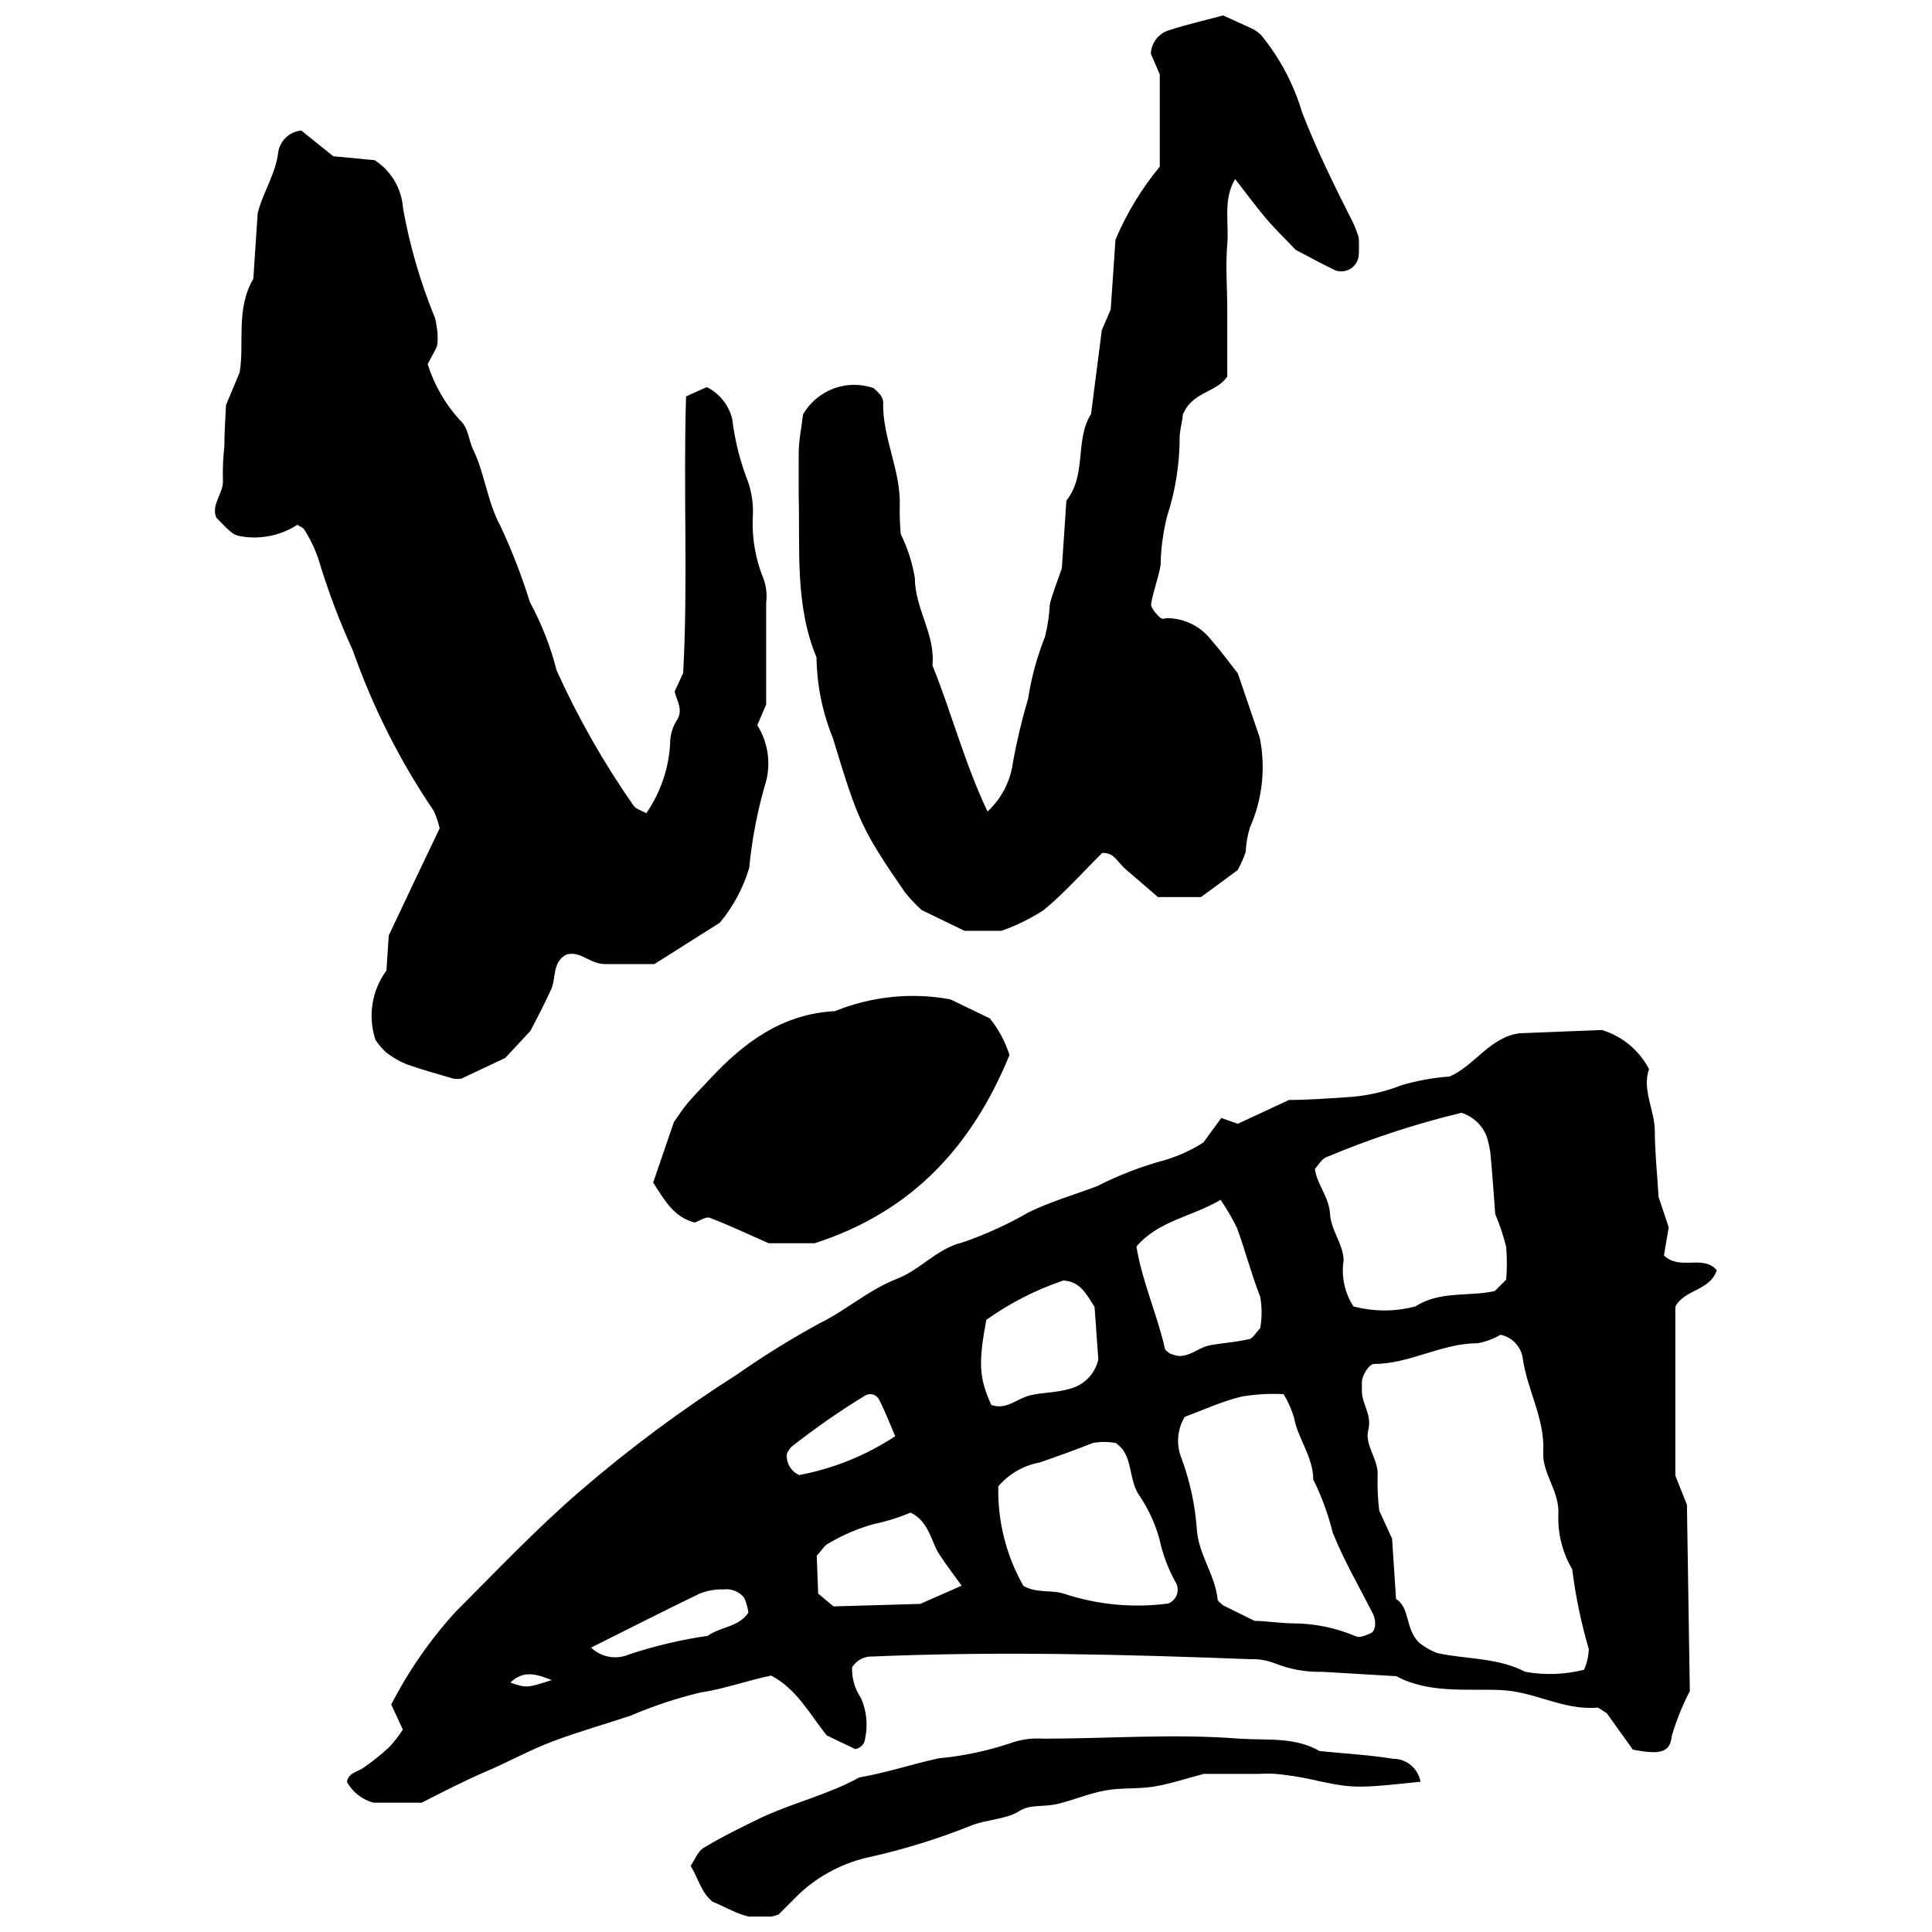
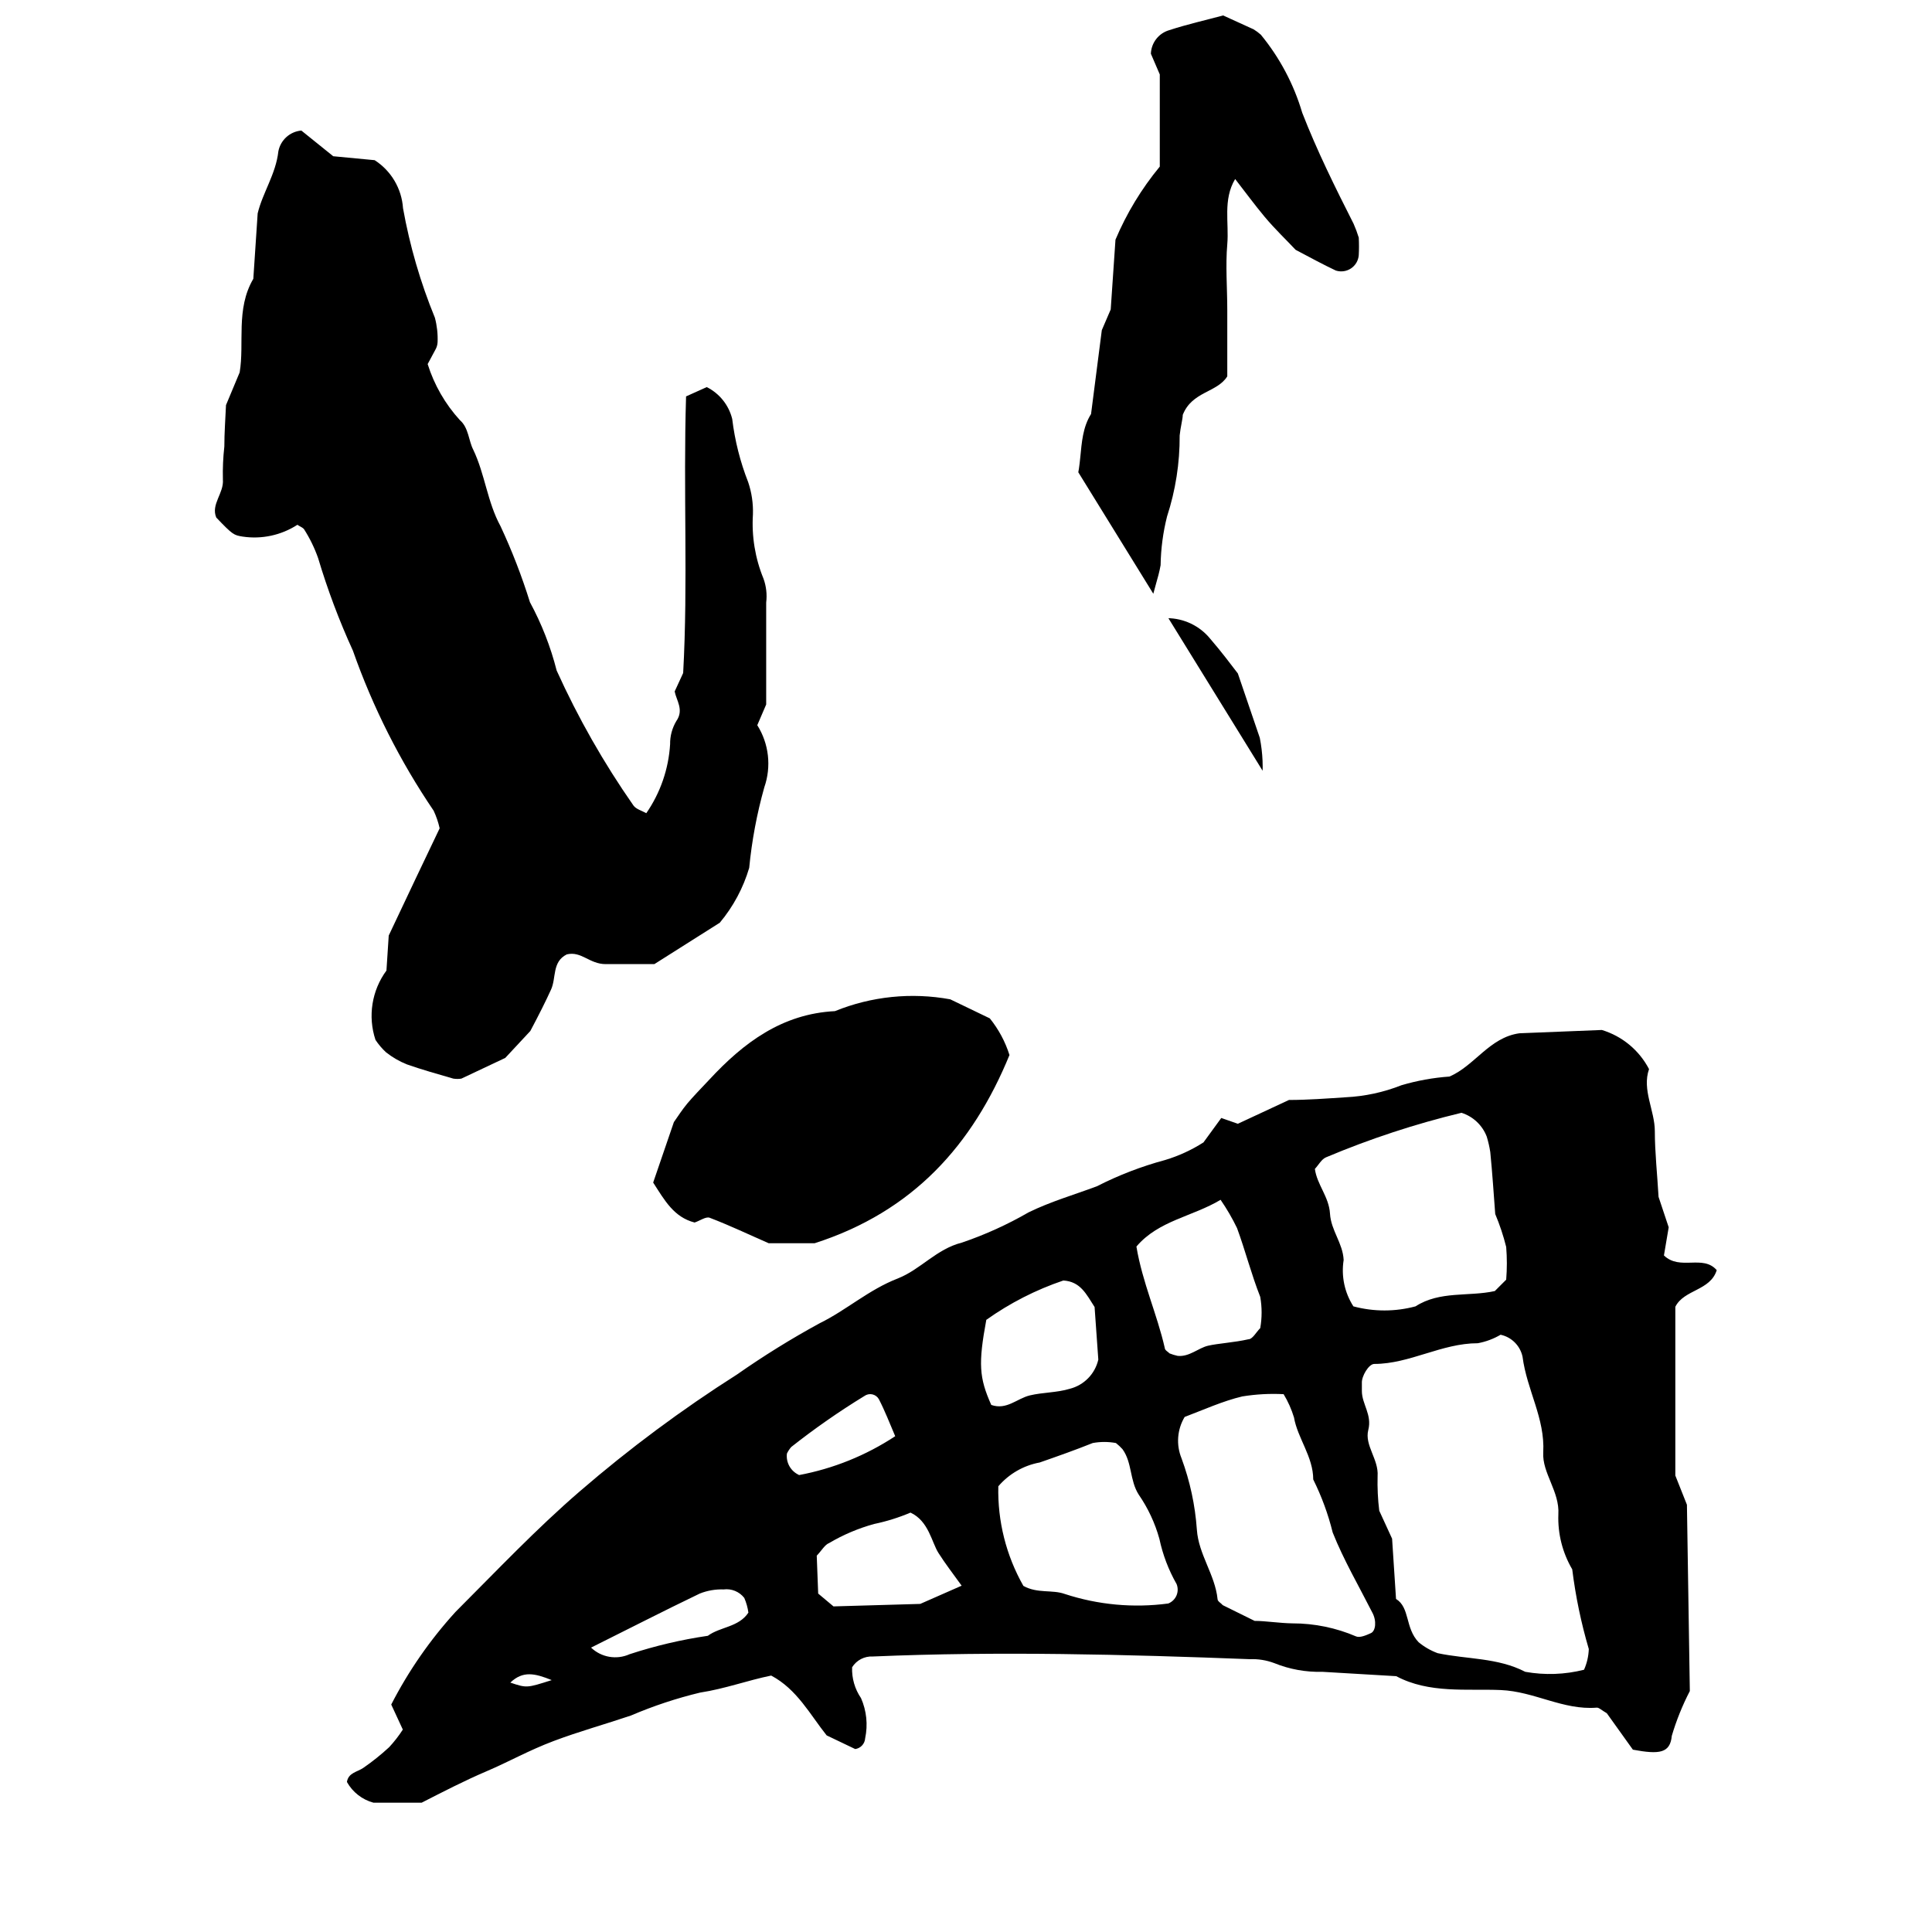
<svg xmlns="http://www.w3.org/2000/svg" width="800px" height="800px" version="1.1" viewBox="144 144 512 512">
  <defs>
    <clipPath id="b">
-       <path d="m355 148.09h150v242.91h-150z" />
+       <path d="m355 148.09h150v242.91z" />
    </clipPath>
    <clipPath id="a">
      <path d="m327 604h194v47.902h-194z" />
    </clipPath>
  </defs>
  <path d="m576.73 607.68-6.91-9.656c-1.426-0.824-2.086-1.535-2.688-1.48-8.891 0.715-16.461-4.281-25.406-4.664-8.945-0.383-18.984 0.988-27.707-3.676l-19.59-1.156c-4.359 0.117-8.691-0.668-12.73-2.305-2.066-0.777-4.269-1.133-6.477-1.043-32.922-1.262-66.555-2.137-99.914-0.711-2.215-0.117-4.312 0.973-5.488 2.852-0.113 2.91 0.715 5.773 2.359 8.176 1.473 3.348 1.855 7.07 1.098 10.645-0.09 1.457-1.191 2.648-2.633 2.856l-7.57-3.621c-4.391-5.488-7.848-12.234-14.703-15.855-6.199 1.262-12.289 3.512-18.766 4.5l-0.004-0.004c-6.289 1.508-12.438 3.547-18.383 6.09-6.805 2.305-13.773 4.227-20.465 6.75-6.695 2.523-11.852 5.488-17.777 8.012-5.926 2.523-11.742 5.539-17.23 8.34h-12.785c-2.984-0.809-5.516-2.789-7.023-5.488 0.383-2.469 2.742-2.633 4.336-3.731 2.414-1.664 4.707-3.5 6.859-5.488 1.34-1.445 2.551-3.008 3.621-4.664l-3.074-6.641v0.004c4.578-8.914 10.316-17.18 17.066-24.582 10.973-10.973 21.344-21.949 32.922-31.934 13.109-11.316 27.027-21.66 41.645-30.949 7.055-4.941 14.383-9.484 21.949-13.605 6.969-3.402 13.004-8.891 20.684-11.852 6.09-2.414 10.207-7.793 16.953-9.492h0.004c6.137-2.086 12.055-4.769 17.668-8.012 5.816-2.852 12.07-4.664 18.105-6.914 5.777-2.949 11.844-5.285 18.105-6.969 3.582-1.078 7-2.648 10.152-4.664l4.719-6.473 4.391 1.535 13.551-6.309c4.938 0 9.984-0.383 15.035-0.715 5.062-0.242 10.047-1.32 14.758-3.184 4.148-1.227 8.418-2 12.73-2.305 6.695-2.852 10.59-10.371 18.547-11.469l21.84-0.875c5.394 1.633 9.902 5.371 12.508 10.371-1.922 5.488 1.535 10.973 1.535 16.461 0 5.488 0.66 11.578 0.988 17.395l2.688 8.066-1.262 7.461c4.281 4.113 10.316-0.328 13.992 3.894-1.699 5.488-8.668 5.102-10.973 9.711v44.719l3.074 7.738 0.77 49.383h-0.004c-1.961 3.789-3.559 7.758-4.773 11.852-0.438 4.609-3.238 4.992-10.316 3.676zm-12.945-21.18c0.77-1.73 1.199-3.594 1.262-5.488-2.035-6.91-3.5-13.977-4.391-21.125-2.582-4.398-3.859-9.441-3.676-14.539 0.383-6.09-4.336-10.973-4.004-16.461 0.492-9.055-4.336-16.461-5.488-25.348v-0.004c-0.625-2.914-2.902-5.191-5.816-5.816-1.867 1.098-3.91 1.859-6.035 2.25-9.602 0-18.051 5.488-27.434 5.488-1.48 0-3.402 3.293-3.293 5.047v2.141c0 3.457 2.742 6.254 1.699 10.316-1.043 4.059 2.797 7.793 2.469 12.234-0.082 3.062 0.062 6.125 0.438 9.164l3.402 7.406 1.043 15.969c3.731 2.305 2.359 7.684 5.981 11.469 1.508 1.246 3.215 2.231 5.051 2.906 7.738 1.645 15.91 1.152 23.211 4.938h-0.004c5.176 0.926 10.488 0.742 15.586-0.547zm-105.84-66.996c-1.988 3.324-2.293 7.391-0.824 10.973 2.238 6.07 3.606 12.426 4.059 18.875 0.438 6.586 4.828 11.961 5.488 18.438 0 0.605 0.934 1.043 1.371 1.59l8.449 4.172c2.906 0 6.531 0.605 10.098 0.66v-0.004c5.773 0.004 11.484 1.18 16.789 3.457 0.988 0.438 2.742-0.328 3.949-0.879 1.207-0.547 1.59-3.184 0.328-5.488-3.566-7.023-7.57-13.883-10.48-21.18l0.004 0.004c-1.199-4.856-2.93-9.566-5.156-14.047 0-6.035-4.172-10.973-5.102-16.461h-0.004c-0.656-2.152-1.578-4.219-2.742-6.144-3.668-0.191-7.348 0.012-10.973 0.602-5.106 1.207-10.316 3.566-15.254 5.434zm85.211-36.379c0.234-2.883 0.234-5.785 0-8.668-0.742-2.981-1.715-5.898-2.906-8.727-0.383-5.102-0.77-10.973-1.316-16.461h-0.004c-0.211-1.371-0.523-2.731-0.93-4.059-1.156-3.012-3.621-5.336-6.695-6.309-12.262 2.953-24.262 6.898-35.883 11.797-1.207 0.492-1.977 2.031-2.965 3.074 0.547 4.172 3.731 7.352 4.004 11.852 0.273 4.5 3.402 7.793 3.621 12.289-0.68 4.273 0.238 8.648 2.582 12.289 5.391 1.445 11.066 1.445 16.461 0 6.473-4.172 14.047-2.523 21.016-4.059zm-127.95 81.152c3.731 2.086 7.625 0.934 10.973 2.141 8.836 2.894 18.215 3.758 27.434 2.523 0.977-0.391 1.758-1.156 2.172-2.121 0.41-0.969 0.418-2.062 0.023-3.035-2.129-3.731-3.664-7.766-4.555-11.965-1.16-4.191-3.016-8.16-5.488-11.742-2.414-3.785-1.699-8.449-4.281-12.016h0.004c-0.539-0.598-1.125-1.148-1.758-1.645-2.031-0.375-4.113-0.375-6.144 0-4.664 1.867-9.328 3.512-14.047 5.156-4.273 0.781-8.148 3.012-10.973 6.312-0.219 9.234 2.078 18.355 6.641 26.391zm52.289-102.33c-7.516 4.5-16.461 5.488-22.332 12.402 1.59 9.547 5.488 17.941 7.516 26.887 0 0.605 0.934 1.043 1.262 1.426 0.695 0.277 1.41 0.5 2.141 0.656 3.074 0.328 5.488-2.086 8.066-2.688 2.578-0.605 7.133-0.879 10.645-1.699 1.152 0 2.031-1.812 3.184-2.965 0.484-2.742 0.484-5.547 0-8.285-2.359-5.981-3.949-12.234-6.144-18.215-1.254-2.598-2.703-5.09-4.336-7.465zm-62.113 31.824c-2.141 11.578-1.922 15.309 1.316 22.551 4.059 1.426 6.805-1.699 10.207-2.523 3.402-0.824 7.188-0.715 10.59-1.754 3.777-0.953 6.699-3.941 7.57-7.738l-0.988-13.938c-2.195-3.402-3.731-6.75-8.285-7.023-7.273 2.461-14.152 5.973-20.41 10.426zm-44.555 72.539 4.059 3.402 22.988-0.66 10.973-4.828c-2.25-3.129-4.336-5.816-6.144-8.668-1.812-2.852-2.578-8.449-7.406-10.699l0.004-0.004c-3.113 1.32-6.348 2.332-9.656 3.019-4.176 1.148-8.18 2.848-11.906 5.047-1.152 0.438-1.977 1.977-3.293 3.348zm-18.492 5.102h0.004c-0.18-1.363-0.551-2.691-1.098-3.949-1.305-1.668-3.391-2.523-5.488-2.25-2.156-0.074-4.305 0.297-6.309 1.098-9.602 4.609-19.094 9.492-28.805 14.32h-0.004c2.731 2.606 6.766 3.301 10.207 1.754 6.762-2.219 13.699-3.852 20.742-4.883 3.289-2.414 8.176-2.25 10.754-6.144zm13.332-36.488h0.004c9.125-1.699 17.816-5.207 25.57-10.316-1.48-3.457-2.742-6.75-4.336-9.82-0.371-0.652-1.004-1.113-1.734-1.27-0.734-0.16-1.5 0.004-2.106 0.445-6.719 4.109-13.188 8.617-19.371 13.5-0.461 0.527-0.852 1.117-1.152 1.754-0.285 2.379 1.004 4.664 3.184 5.652zm-65.453 54.32c-4.5-1.812-7.625-2.523-10.973 0.66 4.387 1.48 4.387 1.426 10.973-0.66z" />
  <path d="m222.82 283.07c-4.301 2.781-9.473 3.894-14.539 3.129-2.305-0.383-2.578-0.438-6.969-5.047-1.48-3.512 2.086-6.473 1.754-10.098h0.004c-0.074-2.914 0.055-5.828 0.383-8.723 0-3.621 0.273-7.242 0.438-10.973l3.621-8.668c1.316-7.684-1.098-16.789 3.621-24.801l1.152-17.34c1.316-5.488 4.828-10.426 5.488-16.461 0.578-2.984 3.062-5.227 6.09-5.488l8.449 6.805 10.973 1.043h0.004c4.375 2.812 7.164 7.535 7.516 12.727 1.781 9.949 4.613 19.68 8.449 29.027 0.559 2.109 0.801 4.293 0.715 6.473-0.035 0.719-0.242 1.414-0.605 2.031-0.66 1.262-1.371 2.523-2.031 3.785h0.004c1.734 5.523 4.656 10.598 8.559 14.871 2.305 1.977 2.305 5.488 3.512 7.793 3.129 6.531 3.731 13.883 7.242 20.301 3.047 6.527 5.648 13.258 7.793 20.137 3.098 5.719 5.477 11.801 7.078 18.105 5.668 12.527 12.484 24.504 20.355 35.777 0.715 0.988 2.25 1.371 3.402 2.031v-0.004c3.731-5.398 5.91-11.719 6.309-18.27-0.031-2.164 0.539-4.289 1.648-6.144 2.086-2.965 0-5.488-0.438-7.848l2.25-4.883c1.316-23.758 0-48.395 0.77-73.305l5.488-2.469h-0.008c3.379 1.691 5.848 4.777 6.75 8.449 0.695 5.734 2.113 11.355 4.227 16.734 0.934 2.754 1.359 5.652 1.262 8.559-0.367 5.809 0.586 11.625 2.797 17.012 0.738 2.035 0.98 4.215 0.715 6.363v26.996l-2.359 5.488c3.094 4.914 3.777 10.973 1.863 16.457-1.965 6.984-3.305 14.125-4.004 21.348-1.574 5.328-4.227 10.277-7.793 14.539l-17.34 10.973h-12.895c-4.336 0-6.418-3.512-10.316-2.578-3.949 1.977-2.742 6.199-4.172 9.328-1.426 3.129-3.129 6.531-5.488 10.973l-6.641 7.133-11.633 5.488h0.008c-0.707 0.113-1.43 0.113-2.141 0-4.172-1.207-8.285-2.359-12.344-3.785-1.973-0.797-3.82-1.867-5.488-3.184-1.059-0.98-2-2.086-2.797-3.293-2.07-6.234-0.988-13.09 2.906-18.379l0.605-9.273 7.242-15.309 6.254-13.113c-0.359-1.609-0.895-3.172-1.59-4.664-8.93-13.16-16.121-27.414-21.398-42.414-3.637-7.953-6.715-16.148-9.219-24.527-0.957-2.719-2.227-5.312-3.785-7.738-0.496-0.492-1.207-0.711-1.703-1.098z" />
  <g clip-path="url(#b)">
    <path d="m409.38 390.67h-9.77l-11.359-5.488h0.004c-1.602-1.457-3.09-3.035-4.445-4.719-11.688-16.953-12.512-19.258-19.094-40.879-2.769-6.797-4.238-14.055-4.336-21.398-5.762-13.828-4.336-28.477-4.719-42.852v-10.973c0-3.676 0.77-7.188 1.152-10.535 1.816-3.16 4.684-5.586 8.098-6.859 3.418-1.273 7.172-1.312 10.613-0.109 0.633 0.535 1.219 1.121 1.754 1.754 0.434 0.535 0.699 1.184 0.77 1.867-0.273 9.547 4.773 18.215 4.391 27.766v-0.004c-0.039 2.438 0.051 4.875 0.273 7.301 1.797 3.656 3.051 7.559 3.731 11.574 0 8.176 5.488 15.035 4.664 23.211 5.102 12.676 8.559 26.008 14.594 38.738 3.727-3.441 6.117-8.086 6.75-13.113 1.031-5.668 2.367-11.27 4.008-16.789 0.871-5.641 2.383-11.164 4.496-16.461 0.691-2.809 1.117-5.676 1.262-8.562 0.66-2.797 1.812-5.488 3.184-9.547l1.207-17.941c5.488-6.914 2.141-15.969 6.531-22.934l2.852-22.223 2.359-5.488 1.262-18.492c2.953-6.992 6.91-13.516 11.742-19.367v-24.418l-2.359-5.488v0.004c0.102-2.926 2.074-5.449 4.883-6.258 4.883-1.59 9.602-2.633 14.266-3.894l8.066 3.676c0.684 0.418 1.328 0.895 1.922 1.426 5.008 6.09 8.738 13.125 10.973 20.688 3.949 10.152 8.723 19.754 13.609 29.41 0.527 1.195 0.988 2.426 1.371 3.676 0.082 1.555 0.082 3.109 0 4.664-0.113 1.422-0.875 2.715-2.062 3.504-1.188 0.793-2.672 0.996-4.027 0.555-3.238-1.535-6.418-3.238-10.645-5.488-2.25-2.414-5.488-5.488-8.23-8.777-2.742-3.293-5.102-6.531-7.793-9.984-3.293 5.488-1.59 11.633-2.086 17.285-0.492 5.652 0 11.633 0 17.449v17.559c-2.688 4.336-9.328 3.949-11.797 10.207 0 1.098-0.605 3.238-0.824 5.488l0.004-0.008c0.039 7.285-1.09 14.531-3.348 21.457-1.062 4.219-1.633 8.543-1.703 12.895-0.605 3.512-1.977 6.859-2.523 10.371 0 0.988 1.207 2.359 2.141 3.293s1.371 0.383 2.086 0.383v-0.004c4.453 0.016 8.664 2.027 11.469 5.488 2.852 3.293 5.488 6.805 7.297 9.164l5.816 17.062c1.602 8.02 0.684 16.34-2.637 23.816-0.633 2.082-1.004 4.242-1.098 6.418-0.574 1.668-1.293 3.281-2.137 4.828l-9.711 7.133h-11.414c-2.742-2.359-5.488-4.773-8.23-7.078-2.742-2.305-3.238-4.719-6.531-4.609-5.156 5.102-9.984 10.59-15.527 15.145-3.496 2.273-7.254 4.117-11.191 5.488z" />
  </g>
  <path d="m328.07 467.98c-5.488-1.426-7.902-5.816-10.973-10.59l5.488-16.023c1.043-1.48 2.195-3.293 3.566-4.938 1.371-1.645 3.894-4.281 5.871-6.363 9.055-9.766 19.258-17.395 33.25-18.105h-0.004c9.684-3.934 20.285-5.016 30.562-3.129l10.48 5.047c2.328 2.887 4.098 6.18 5.211 9.715-9.766 23.812-25.516 41.48-51.633 49.875h-12.18c-5.156-2.25-10.316-4.719-15.637-6.75-0.988-0.383-2.633 0.824-4.004 1.262z" />
  <g clip-path="url(#a)">
-     <path d="m520.44 616.18c-17.723 1.867-17.941 1.812-29.902-0.824h-0.004c-2.809-0.566-5.648-0.984-8.504-1.262-1.441-0.082-2.891-0.082-4.332 0h-14.652c-4.828 1.262-8.891 2.633-13.113 3.348-4.227 0.715-8.723 0.273-13.004 1.043s-8.23 2.469-12.402 3.512c-4.172 1.043-7.406 0-10.535 2.031-3.129 2.031-8.34 2.141-12.402 3.676h0.004c-8.672 3.488-17.605 6.277-26.723 8.34-7.129 1.461-13.715 4.859-19.039 9.82l-5.488 5.488c-7.352 2.688-12.18-1.262-17.449-3.348-3.019-2.359-3.785-6.09-5.871-9.547 1.098-1.59 1.922-3.84 3.457-4.773 4.938-2.965 10.098-5.488 15.309-8.012 8.449-3.949 17.723-6.09 25.953-10.645 7.133-1.207 13.938-3.512 20.961-5.047 6.481-0.605 12.867-1.949 19.043-4.008 2.754-1 5.688-1.41 8.613-1.207 17.395 0 34.73-1.371 52.125 0 7.188 0.492 14.594-0.547 21.234 3.293 6.473 0.66 13.004 0.988 19.422 2.031h0.004c3.594-0.027 6.68 2.547 7.297 6.09z" />
-   </g>
+     </g>
</svg>